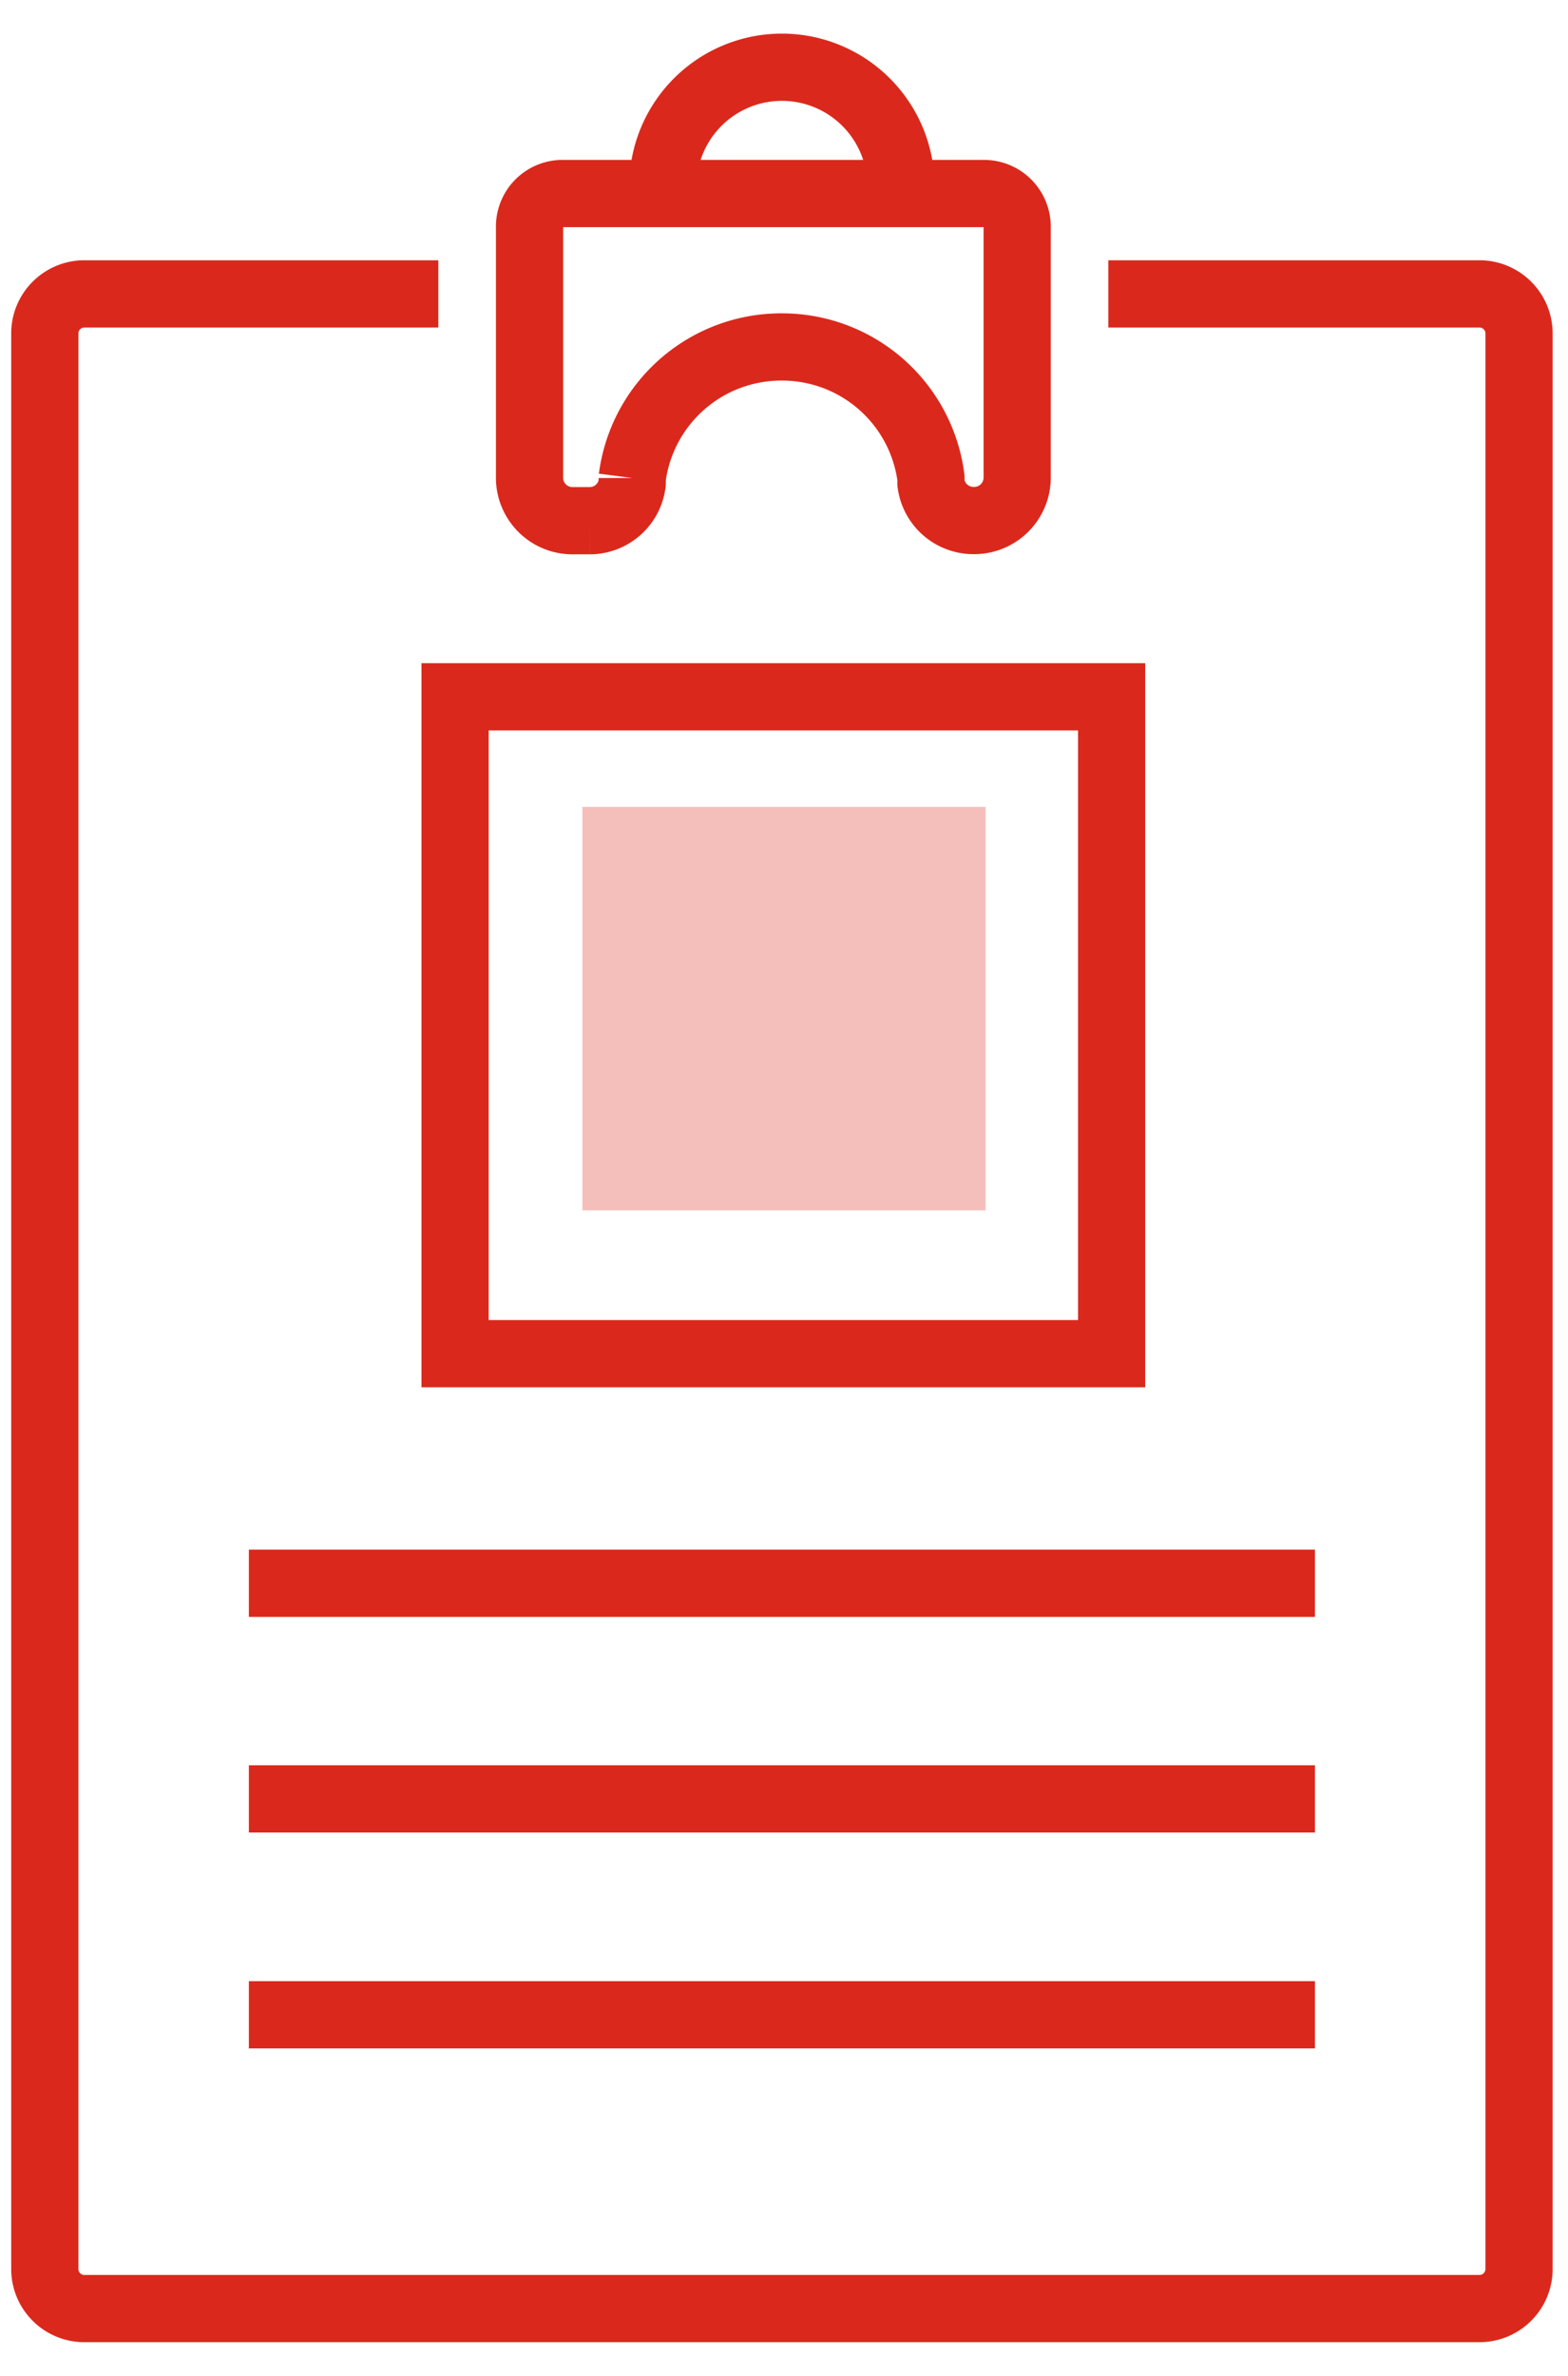
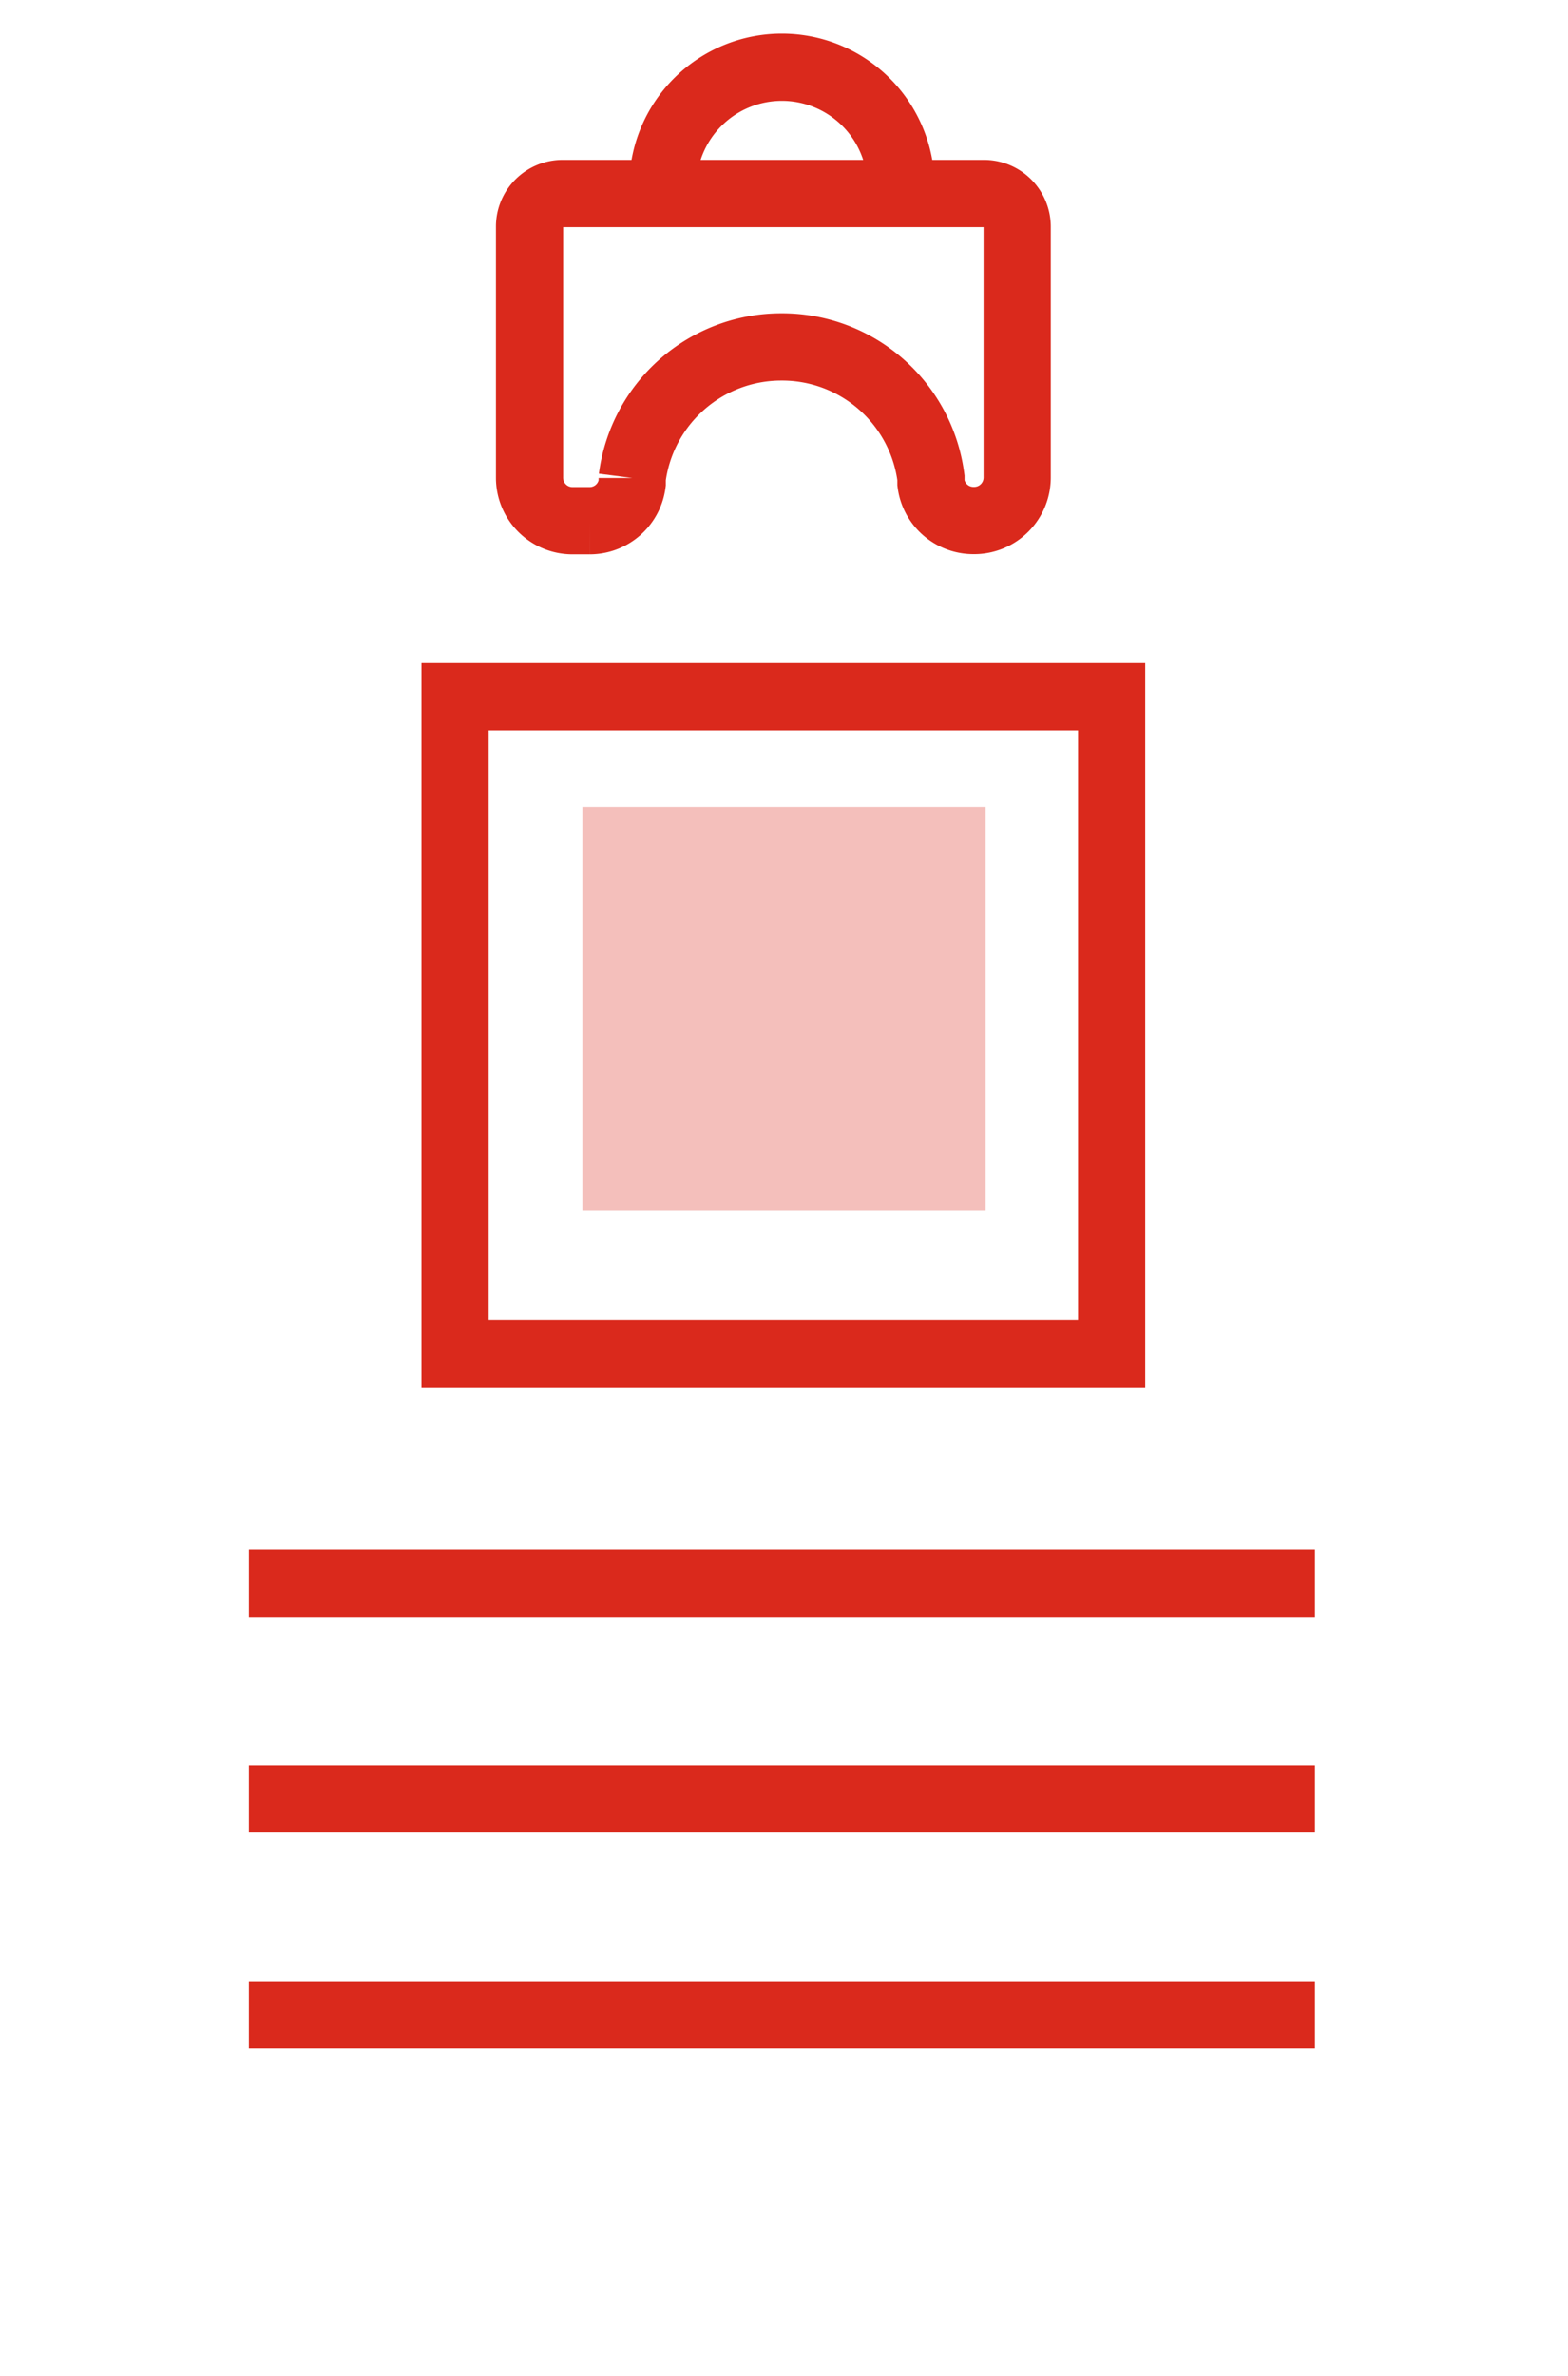
<svg xmlns="http://www.w3.org/2000/svg" width="35" height="53" viewBox="0 0 35 53" fill="none">
  <path d="M20.111 4.317v-.171A2.658 2.658 0 0 0 17.453 1.5a2.658 2.658 0 0 0-2.658 2.646v.159" stroke="#DA291C" stroke-width="1.5" stroke-miterlimit="10" />
  <path d="M11.82 5.058v5.601a.958.958 0 0 0 .957.957h.387a.957.957 0 0 0 .948-.835v-.118a3.354 3.354 0 0 1 3.326-2.923 3.35 3.35 0 0 1 3.342 2.919v.118a.956.956 0 0 0 .948.835.96.96 0 0 0 .977-.953V5.058a.741.741 0 0 0-.74-.741H12.56a.737.737 0 0 0-.74.74z" stroke="#DA291C" stroke-width="1.5" stroke-miterlimit="10" />
-   <path d="M9.784 6.556h-7.9A.883.883 0 0 0 1 7.439v43.182a.883.883 0 0 0 .883.879h31.14a.883.883 0 0 0 .884-.88V7.44a.883.883 0 0 0-.883-.884H24.74" stroke="#DA291C" stroke-width="1.5" stroke-miterlimit="10" />
  <path d="M24.813 15.544H10.158v14.654h14.655V15.544z" stroke="#DA291C" stroke-width="1.5" stroke-miterlimit="10" />
  <path d="M22 18h-9v9h9v-9z" fill="#DA291C" fill-opacity=".3" />
  <path d="M5.555 35.32h23.797M5.555 40.13h23.797M5.555 44.946h23.797" stroke="#DA291C" stroke-width="1.5" stroke-miterlimit="10" />
</svg>